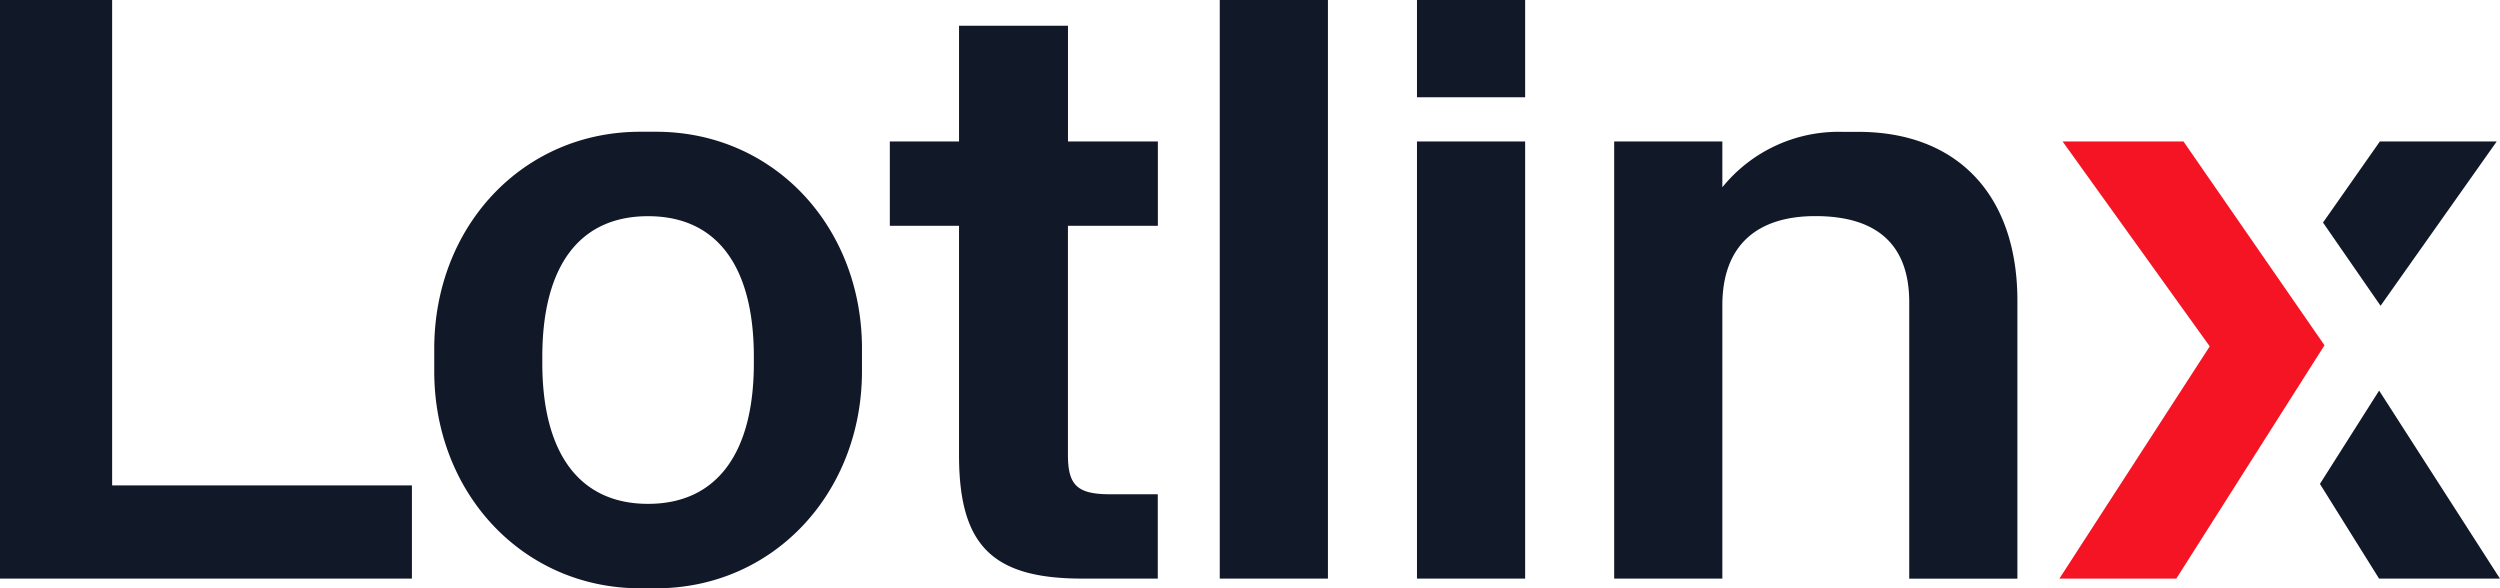
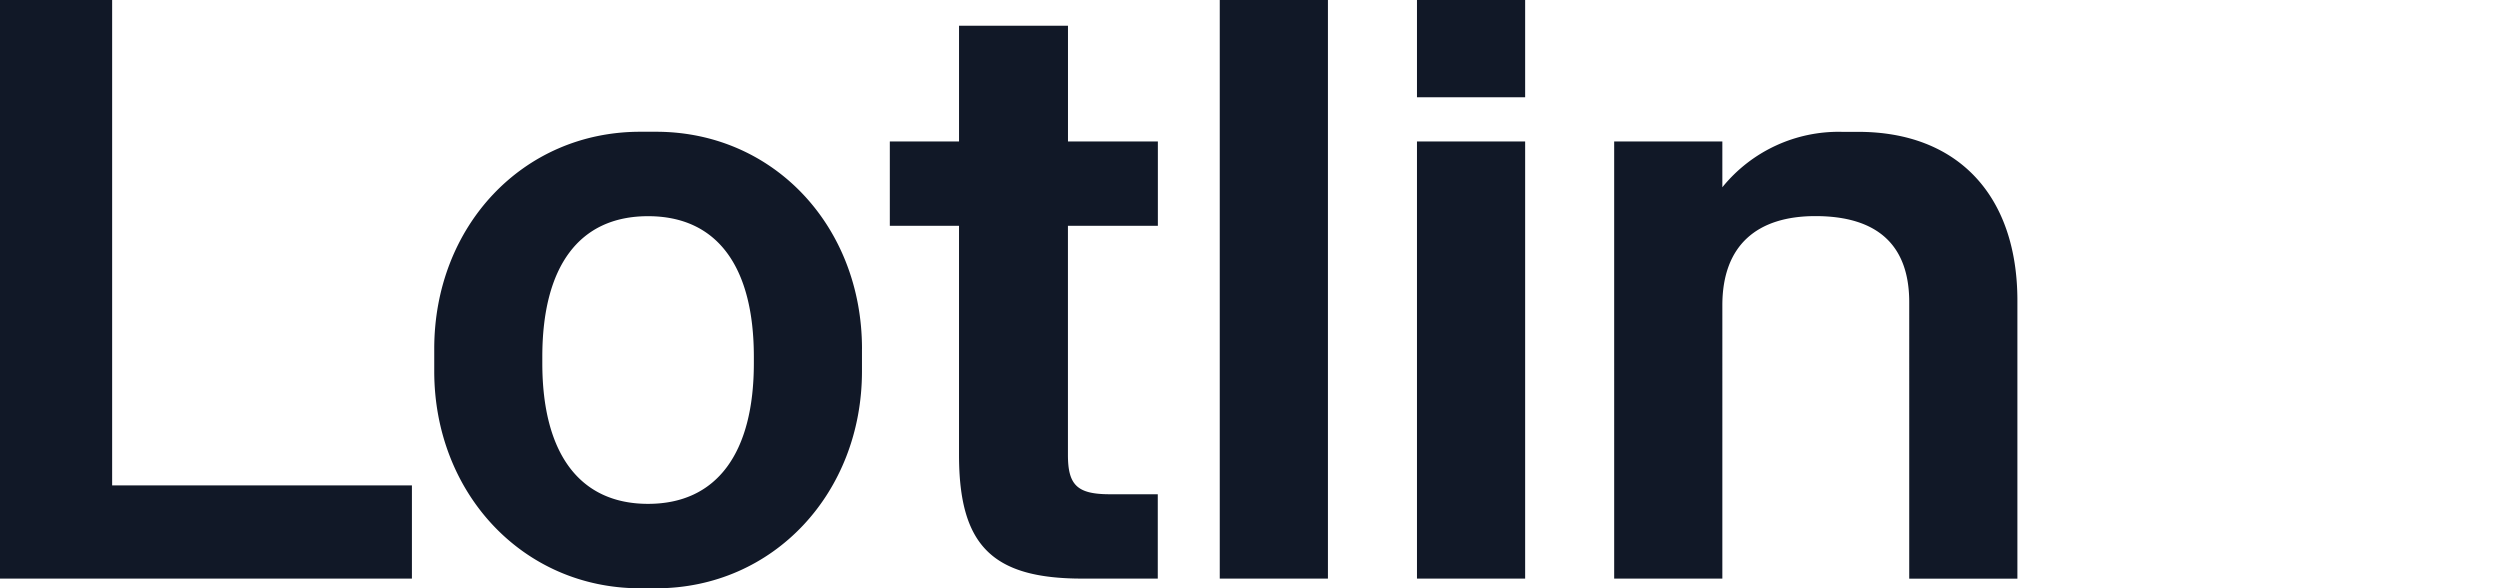
<svg xmlns="http://www.w3.org/2000/svg" width="171.436" height="40.338" viewBox="0 0 171.436 40.338">
  <defs>
    <clipPath id="clip-path">
      <path id="Path_91522" data-name="Path 91522" d="M0,0H171.436V40.338H0Z" fill="#fff" />
    </clipPath>
  </defs>
  <g id="logo-dark" clip-path="url(#clip-path)">
    <path id="Path_91519" data-name="Path 91519" d="M0,39.678V0H7.69V33.285H28.247v6.394ZM59.109,23.916v1.545c0,8.322-6.051,14.881-14.122,14.881H43.9c-8.072,0-14.122-6.559-14.122-14.881V23.916c0-8.376,6.051-14.881,14.122-14.881h1.089c8.072,0,14.122,6.5,14.122,14.881Zm-7.414.994v-.444c0-6.172-2.507-9.641-7.253-9.641s-7.253,3.471-7.253,9.641v.444c0,6.117,2.507,9.641,7.253,9.641S51.695,31.026,51.695,24.911Zm21.538-9.425V31.193c0,2.094.651,2.7,2.89,2.7h3.271v5.784H74.215c-6.216,0-8.451-2.315-8.451-8.485V15.486H61.019V9.7h4.746V1.763h7.471V9.7H79.4v5.784ZM83.644,39.678V0h7.418V39.678ZM97.168,6.67V0h7.418V6.67Zm0,33.008V9.7h7.418V39.678H97.168Zm13.523,0V9.7h7.418v3.142a10.255,10.255,0,0,1,8.235-3.8h1.089c6.763,0,10.909,4.3,10.909,11.577V39.682h-7.418V20.719c0-3.911-2.18-5.9-6.434-5.9-3.981,0-6.381,1.983-6.381,6.119V39.678Z" fill="#111827" />
-     <path id="Path_91520" data-name="Path 91520" d="M78.528,4.81H70.239L80.329,18.86,70.019,34.787h8.017l10.163-16Z" transform="translate(71.202 4.891)" fill="#f41424" />
-     <path id="Path_91521" data-name="Path 91521" d="M83.036,16.076,91,4.81H82.987l-3.9,5.561,3.947,5.706Zm-.1,5.817-4.06,6.4,4.056,6.494h8.289Z" transform="translate(80.211 4.891)" fill="#111827" />
  </g>
</svg>